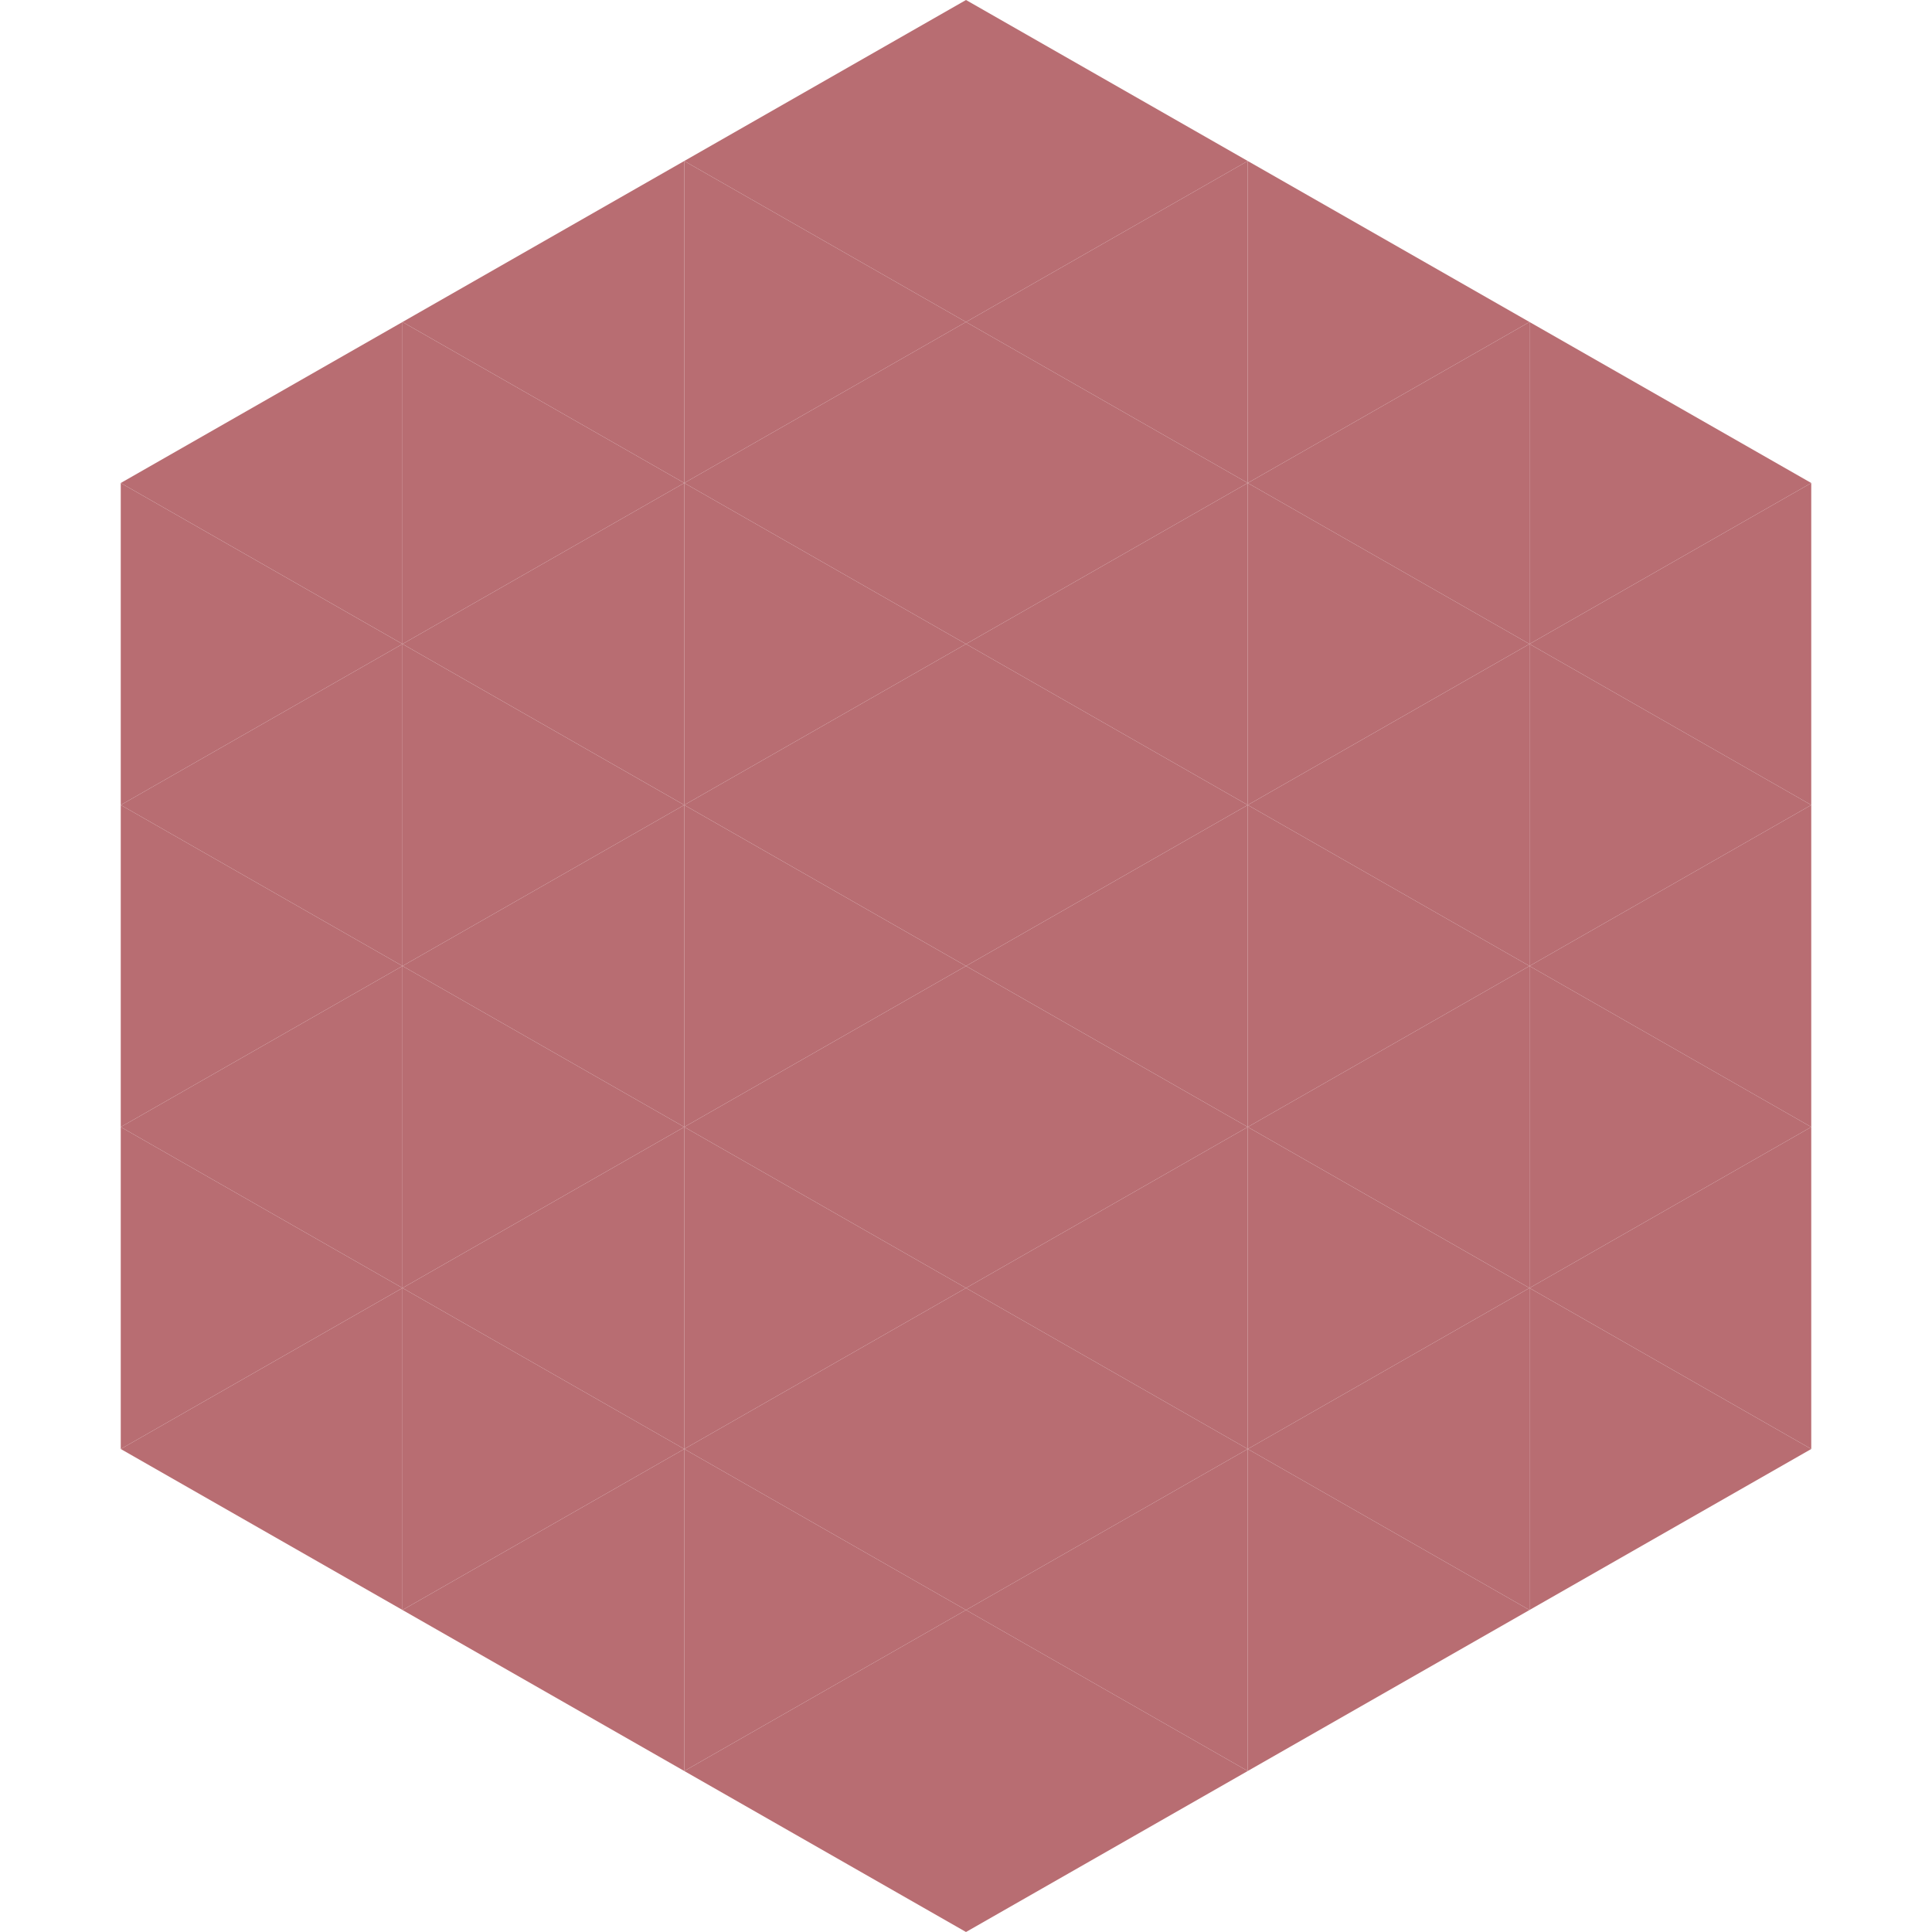
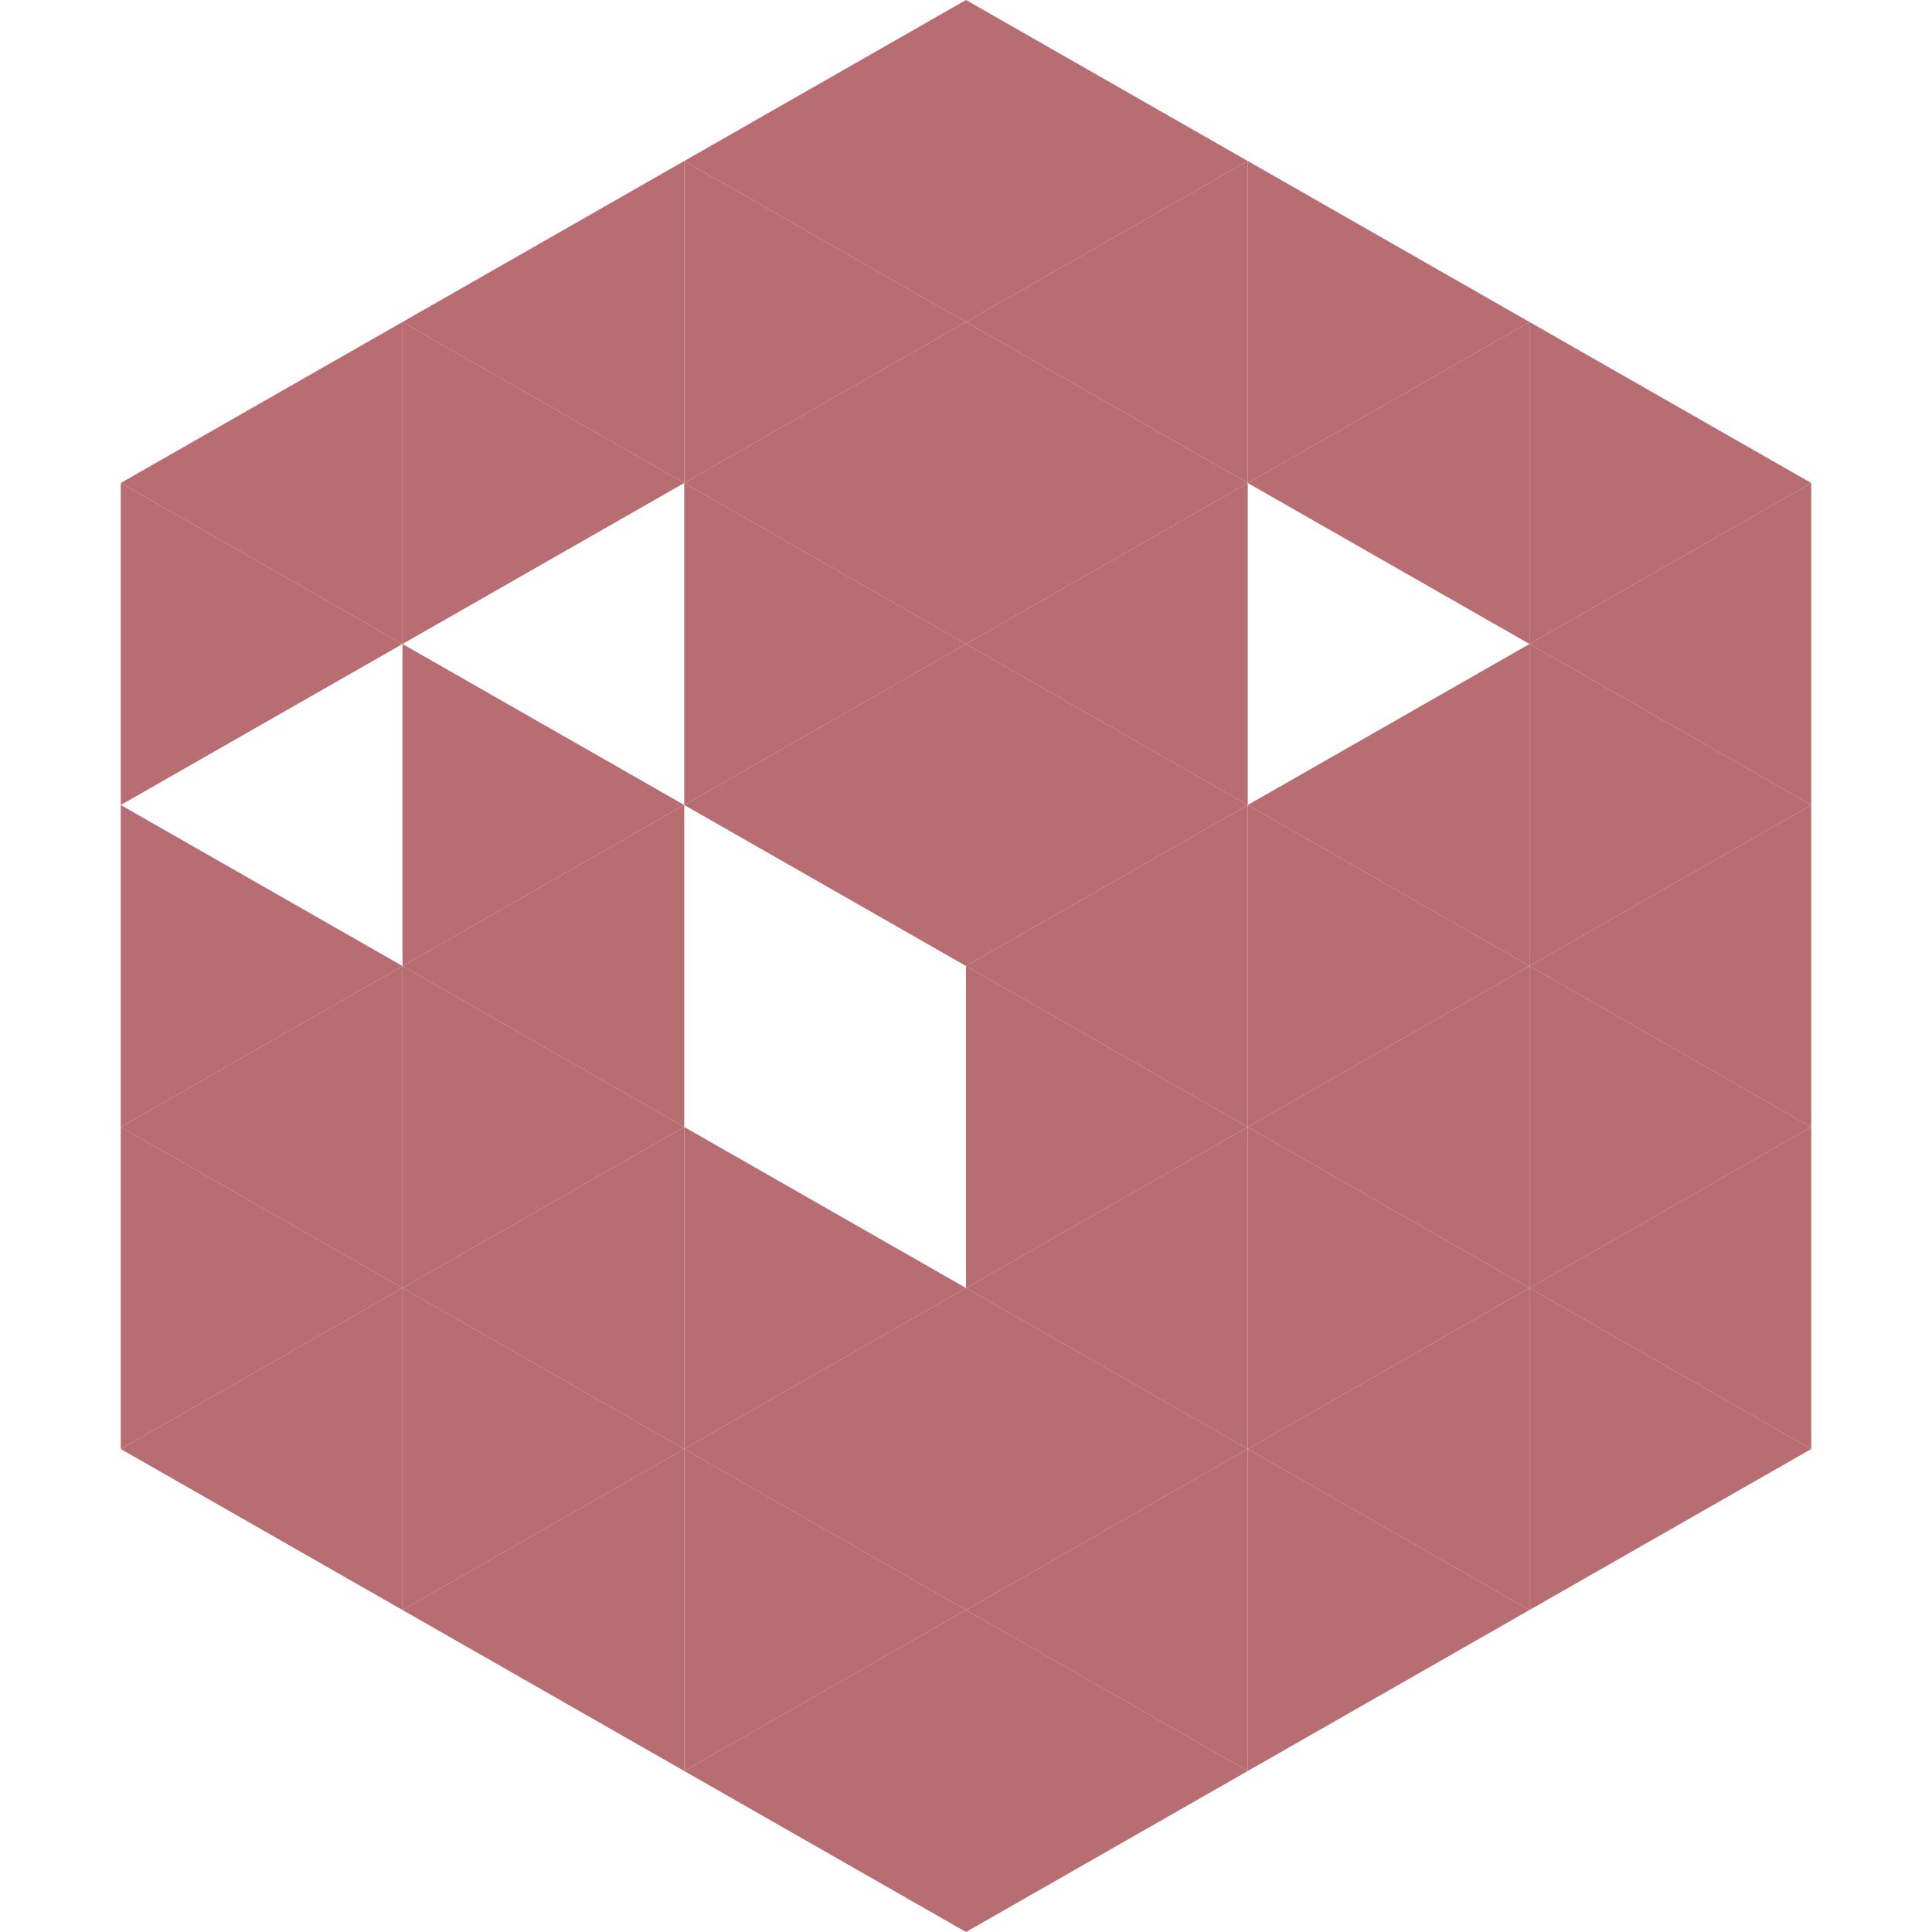
<svg xmlns="http://www.w3.org/2000/svg" width="240" height="240">
  <polygon points="50,40 15,60 50,80" style="fill:rgb(184,109,114)" />
  <polygon points="190,40 225,60 190,80" style="fill:rgb(184,109,114)" />
  <polygon points="15,60 50,80 15,100" style="fill:rgb(184,109,114)" />
  <polygon points="225,60 190,80 225,100" style="fill:rgb(184,109,114)" />
-   <polygon points="50,80 15,100 50,120" style="fill:rgb(184,109,114)" />
  <polygon points="190,80 225,100 190,120" style="fill:rgb(184,109,114)" />
  <polygon points="15,100 50,120 15,140" style="fill:rgb(184,109,114)" />
  <polygon points="225,100 190,120 225,140" style="fill:rgb(184,109,114)" />
  <polygon points="50,120 15,140 50,160" style="fill:rgb(184,109,114)" />
  <polygon points="190,120 225,140 190,160" style="fill:rgb(184,109,114)" />
  <polygon points="15,140 50,160 15,180" style="fill:rgb(184,109,114)" />
  <polygon points="225,140 190,160 225,180" style="fill:rgb(184,109,114)" />
  <polygon points="50,160 15,180 50,200" style="fill:rgb(184,109,114)" />
  <polygon points="190,160 225,180 190,200" style="fill:rgb(184,109,114)" />
  <polygon points="15,180 50,200 15,220" style="fill:rgb(255,255,255); fill-opacity:0" />
  <polygon points="225,180 190,200 225,220" style="fill:rgb(255,255,255); fill-opacity:0" />
  <polygon points="50,0 85,20 50,40" style="fill:rgb(255,255,255); fill-opacity:0" />
  <polygon points="190,0 155,20 190,40" style="fill:rgb(255,255,255); fill-opacity:0" />
  <polygon points="85,20 50,40 85,60" style="fill:rgb(184,109,114)" />
  <polygon points="155,20 190,40 155,60" style="fill:rgb(184,109,114)" />
  <polygon points="50,40 85,60 50,80" style="fill:rgb(184,109,114)" />
  <polygon points="190,40 155,60 190,80" style="fill:rgb(184,109,114)" />
-   <polygon points="85,60 50,80 85,100" style="fill:rgb(184,109,114)" />
-   <polygon points="155,60 190,80 155,100" style="fill:rgb(184,109,114)" />
  <polygon points="50,80 85,100 50,120" style="fill:rgb(184,109,114)" />
  <polygon points="190,80 155,100 190,120" style="fill:rgb(184,109,114)" />
  <polygon points="85,100 50,120 85,140" style="fill:rgb(184,109,114)" />
  <polygon points="155,100 190,120 155,140" style="fill:rgb(184,109,114)" />
  <polygon points="50,120 85,140 50,160" style="fill:rgb(184,109,114)" />
  <polygon points="190,120 155,140 190,160" style="fill:rgb(184,109,114)" />
  <polygon points="85,140 50,160 85,180" style="fill:rgb(184,109,114)" />
  <polygon points="155,140 190,160 155,180" style="fill:rgb(184,109,114)" />
  <polygon points="50,160 85,180 50,200" style="fill:rgb(184,109,114)" />
  <polygon points="190,160 155,180 190,200" style="fill:rgb(184,109,114)" />
  <polygon points="85,180 50,200 85,220" style="fill:rgb(184,109,114)" />
  <polygon points="155,180 190,200 155,220" style="fill:rgb(184,109,114)" />
  <polygon points="120,0 85,20 120,40" style="fill:rgb(184,109,114)" />
  <polygon points="120,0 155,20 120,40" style="fill:rgb(184,109,114)" />
  <polygon points="85,20 120,40 85,60" style="fill:rgb(184,109,114)" />
  <polygon points="155,20 120,40 155,60" style="fill:rgb(184,109,114)" />
  <polygon points="120,40 85,60 120,80" style="fill:rgb(184,109,114)" />
  <polygon points="120,40 155,60 120,80" style="fill:rgb(184,109,114)" />
  <polygon points="85,60 120,80 85,100" style="fill:rgb(184,109,114)" />
  <polygon points="155,60 120,80 155,100" style="fill:rgb(184,109,114)" />
  <polygon points="120,80 85,100 120,120" style="fill:rgb(184,109,114)" />
  <polygon points="120,80 155,100 120,120" style="fill:rgb(184,109,114)" />
-   <polygon points="85,100 120,120 85,140" style="fill:rgb(184,109,114)" />
  <polygon points="155,100 120,120 155,140" style="fill:rgb(184,109,114)" />
-   <polygon points="120,120 85,140 120,160" style="fill:rgb(184,109,114)" />
  <polygon points="120,120 155,140 120,160" style="fill:rgb(184,109,114)" />
  <polygon points="85,140 120,160 85,180" style="fill:rgb(184,109,114)" />
  <polygon points="155,140 120,160 155,180" style="fill:rgb(184,109,114)" />
  <polygon points="120,160 85,180 120,200" style="fill:rgb(184,109,114)" />
  <polygon points="120,160 155,180 120,200" style="fill:rgb(184,109,114)" />
  <polygon points="85,180 120,200 85,220" style="fill:rgb(184,109,114)" />
  <polygon points="155,180 120,200 155,220" style="fill:rgb(184,109,114)" />
  <polygon points="120,200 85,220 120,240" style="fill:rgb(184,109,114)" />
  <polygon points="120,200 155,220 120,240" style="fill:rgb(184,109,114)" />
  <polygon points="85,220 120,240 85,260" style="fill:rgb(255,255,255); fill-opacity:0" />
  <polygon points="155,220 120,240 155,260" style="fill:rgb(255,255,255); fill-opacity:0" />
</svg>